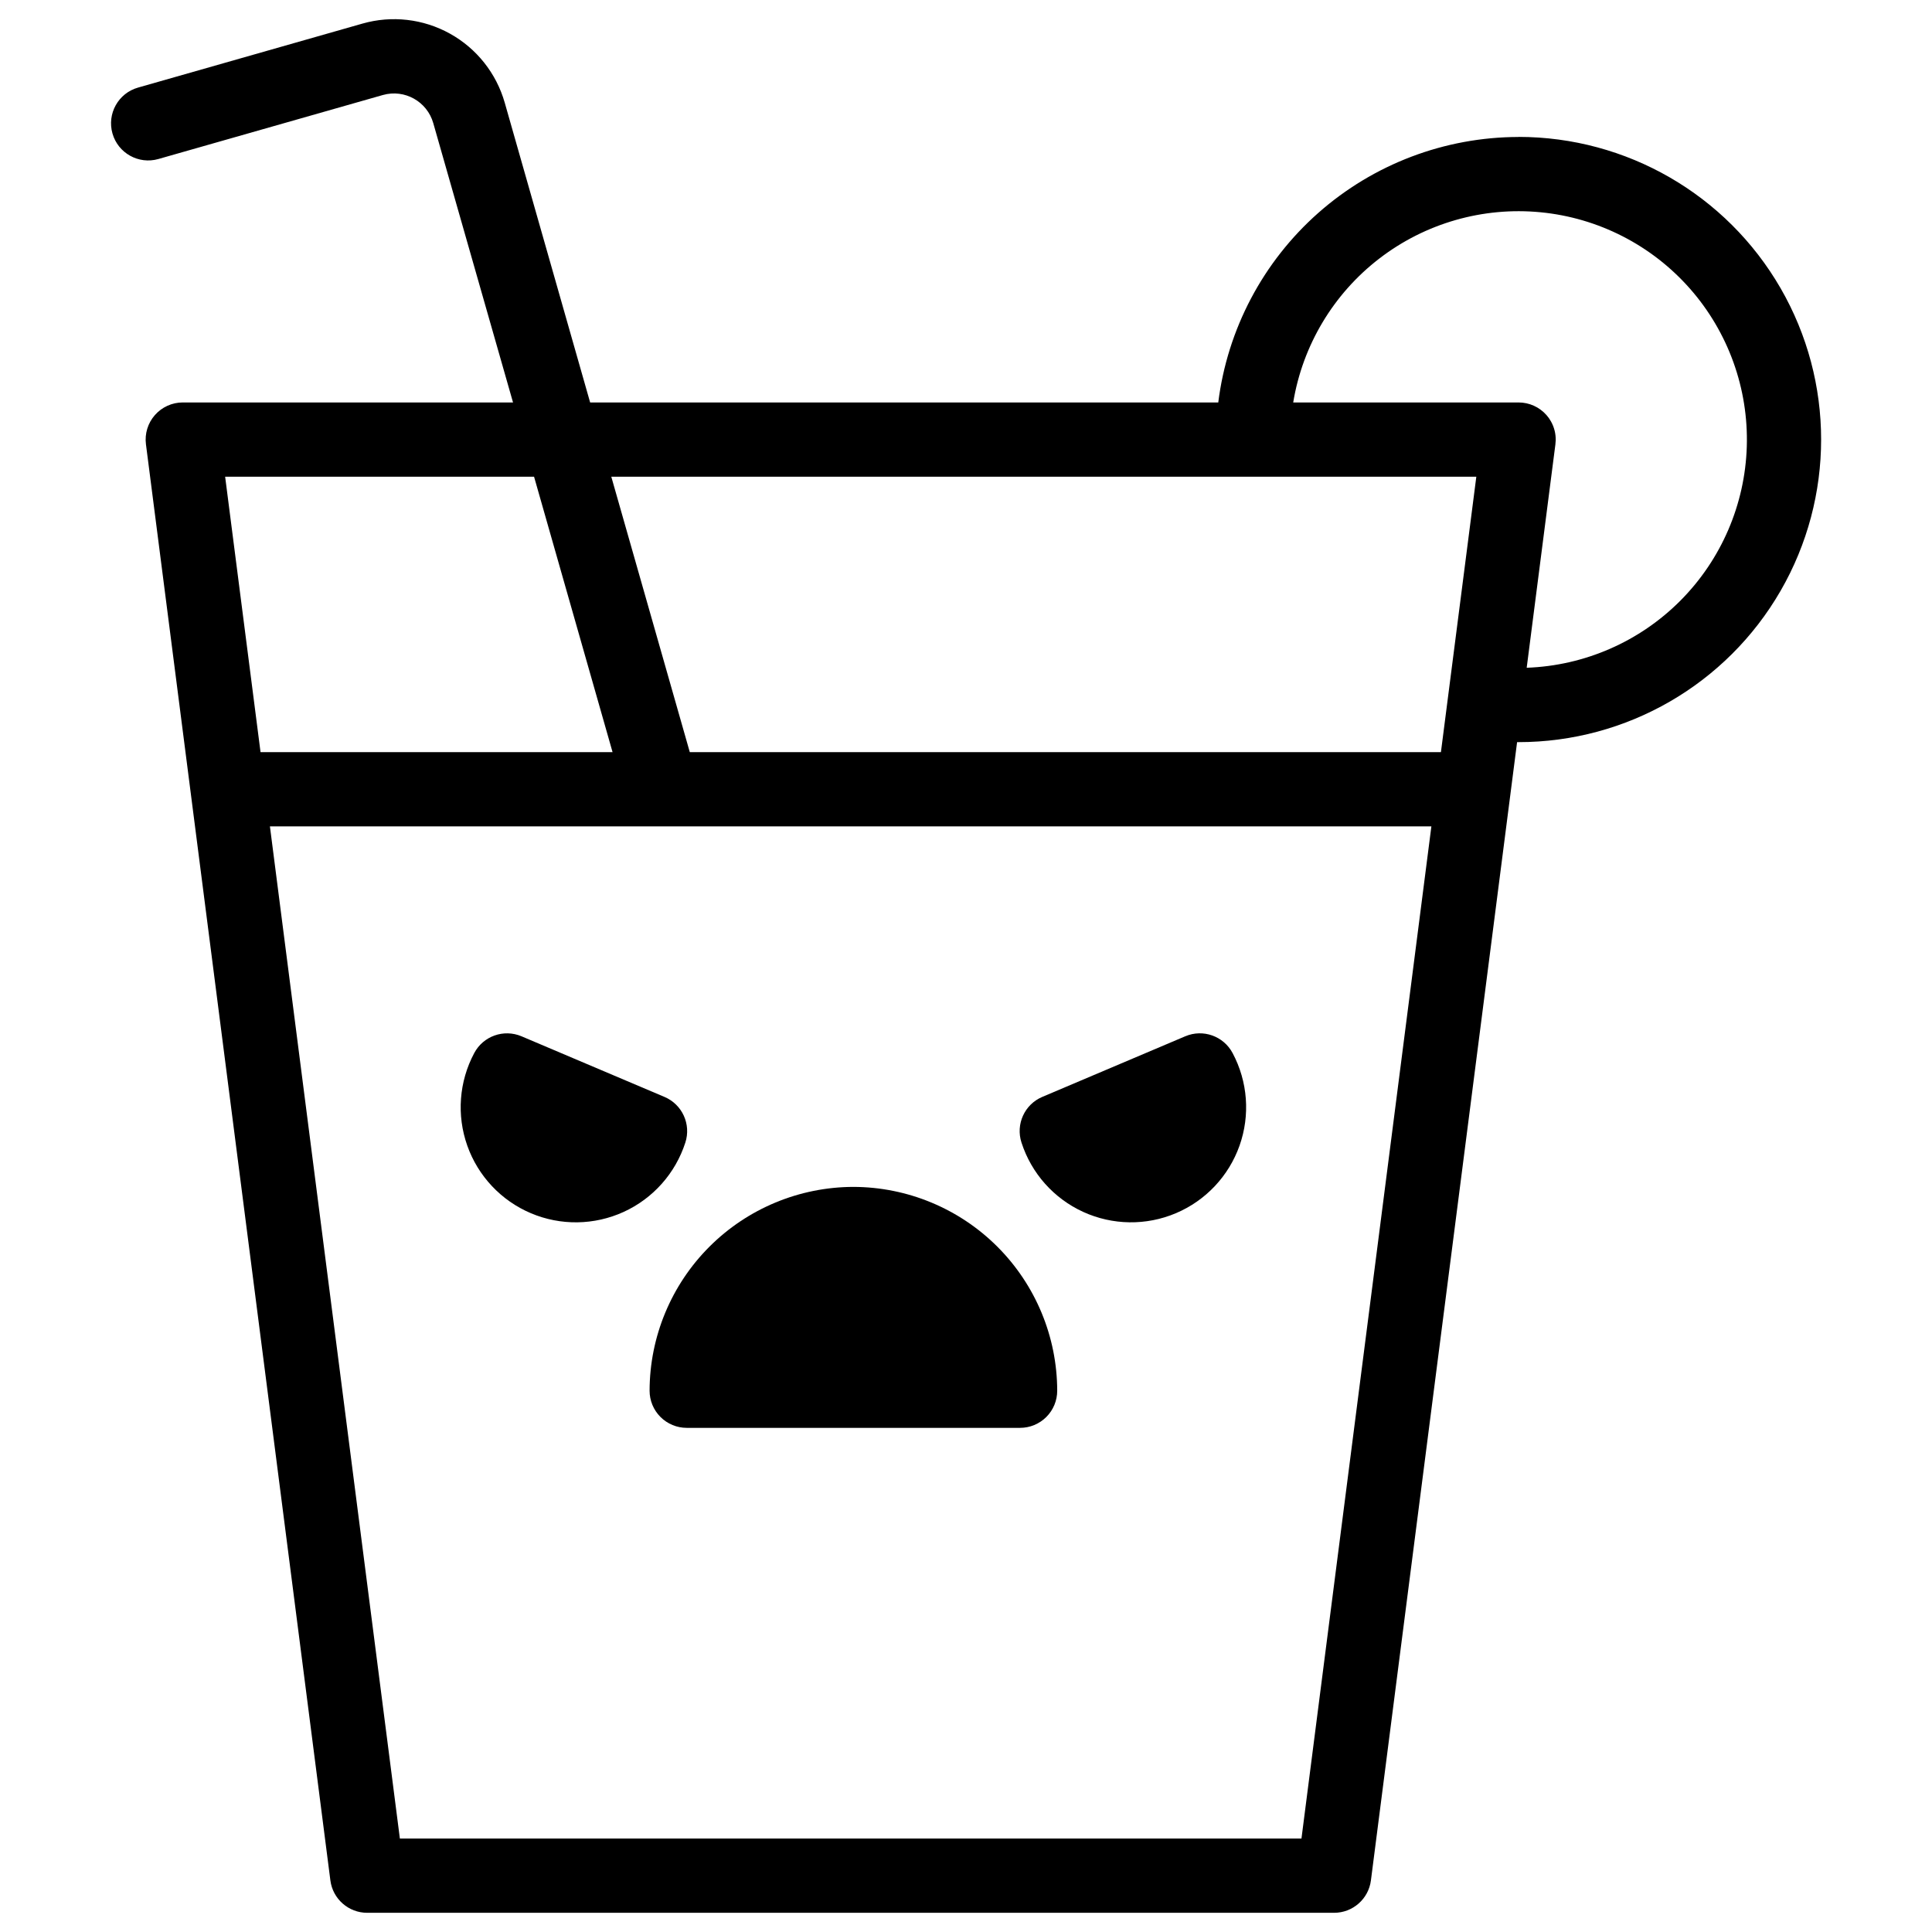
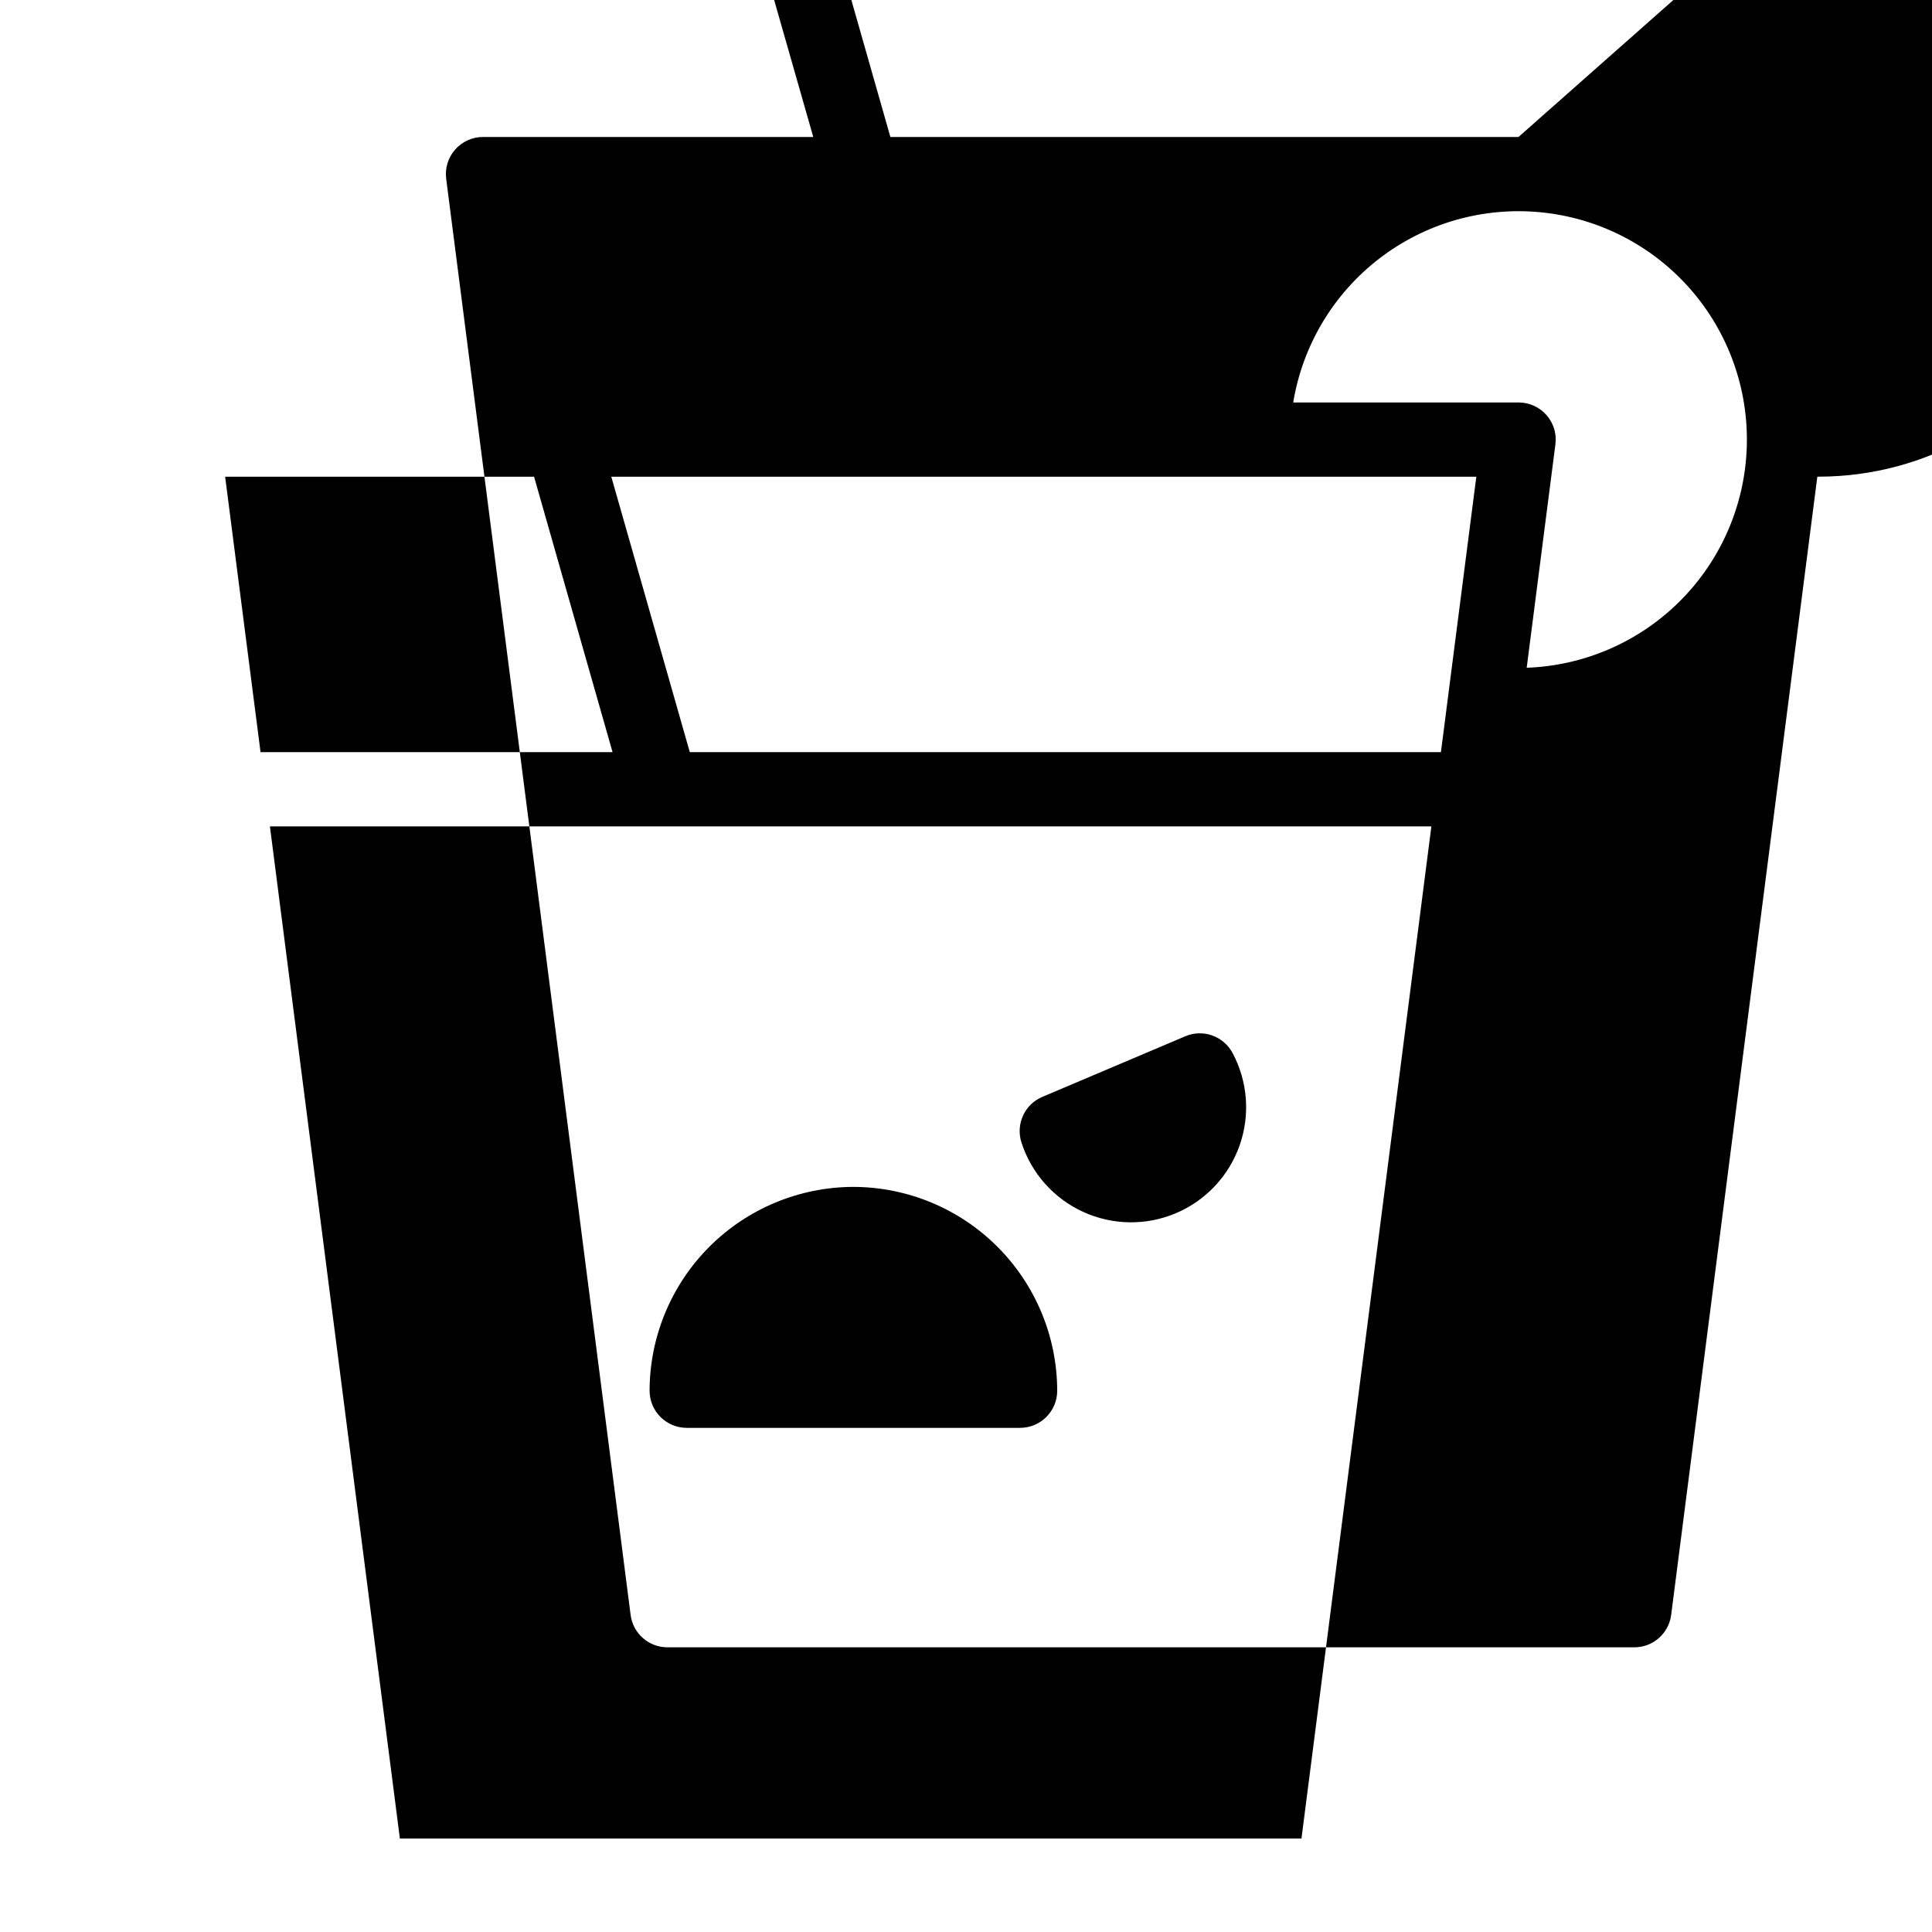
<svg xmlns="http://www.w3.org/2000/svg" fill="#000000" width="800px" height="800px" version="1.1" viewBox="144 144 512 512">
  <g>
-     <path d="m546.42 180.3c-19.555 0.027-38.43 7.188-53.078 20.141-14.648 12.957-24.066 30.809-26.488 50.215h-166.46l-22.633-79.438c-2.215-7.781-7.434-14.359-14.504-18.293-7.07-3.93-15.41-4.894-23.191-2.676l-59.492 16.965c-5.231 1.488-8.258 6.934-6.769 12.16s6.934 8.258 12.16 6.769l59.531-16.973h0.004c5.734-1.605 11.688 1.73 13.32 7.457l21.137 74.027h-87.516c-2.828 0-5.519 1.215-7.387 3.34-1.871 2.121-2.734 4.945-2.375 7.75l48.875 380.59c0.633 4.906 4.812 8.582 9.762 8.578h256.23c4.949 0.004 9.129-3.672 9.762-8.578l38.738-301.66h0.375c28.652 0 55.125-15.285 69.453-40.098 14.324-24.812 14.324-55.383 0-80.199-14.328-24.812-40.801-40.098-69.453-40.098zm-70.348 90.035h59.168l-9.379 72.984h-199.06l-20.801-72.984zm-190.54 0 20.801 72.984h-93.289l-9.379-72.984zm203.37 360.9h-238.93l-34.441-268.24h307.8zm59.688-310.27 6.231-48.512 1.379-10.707h-0.004c0.047-0.348 0.074-0.699 0.082-1.055 0.039-1.742-0.391-3.465-1.242-4.988-0.336-0.613-0.742-1.188-1.211-1.711-1.867-2.121-4.559-3.336-7.387-3.336h-59.723c2.496-15.152 10.656-28.789 22.832-38.148 12.172-9.359 27.449-13.738 42.734-12.254 15.285 1.484 29.434 8.723 39.578 20.25 10.145 11.531 15.527 26.484 15.059 41.832-0.469 15.348-6.758 29.945-17.586 40.832-10.832 10.887-25.395 17.246-40.742 17.797z" />
+     <path d="m546.42 180.3h-166.46l-22.633-79.438c-2.215-7.781-7.434-14.359-14.504-18.293-7.07-3.93-15.41-4.894-23.191-2.676l-59.492 16.965c-5.231 1.488-8.258 6.934-6.769 12.16s6.934 8.258 12.16 6.769l59.531-16.973h0.004c5.734-1.605 11.688 1.73 13.32 7.457l21.137 74.027h-87.516c-2.828 0-5.519 1.215-7.387 3.34-1.871 2.121-2.734 4.945-2.375 7.75l48.875 380.59c0.633 4.906 4.812 8.582 9.762 8.578h256.23c4.949 0.004 9.129-3.672 9.762-8.578l38.738-301.66h0.375c28.652 0 55.125-15.285 69.453-40.098 14.324-24.812 14.324-55.383 0-80.199-14.328-24.812-40.801-40.098-69.453-40.098zm-70.348 90.035h59.168l-9.379 72.984h-199.06l-20.801-72.984zm-190.54 0 20.801 72.984h-93.289l-9.379-72.984zm203.37 360.9h-238.93l-34.441-268.24h307.8zm59.688-310.27 6.231-48.512 1.379-10.707h-0.004c0.047-0.348 0.074-0.699 0.082-1.055 0.039-1.742-0.391-3.465-1.242-4.988-0.336-0.613-0.742-1.188-1.211-1.711-1.867-2.121-4.559-3.336-7.387-3.336h-59.723c2.496-15.152 10.656-28.789 22.832-38.148 12.172-9.359 27.449-13.738 42.734-12.254 15.285 1.484 29.434 8.723 39.578 20.25 10.145 11.531 15.527 26.484 15.059 41.832-0.469 15.348-6.758 29.945-17.586 40.832-10.832 10.887-25.395 17.246-40.742 17.797z" />
    <path d="m370.16 458.54c-14.316 0.031-28.039 5.731-38.16 15.852-10.125 10.125-15.824 23.848-15.852 38.16 0 2.613 1.035 5.113 2.883 6.961 1.844 1.844 4.348 2.883 6.957 2.883h88.344c2.609 0 5.113-1.039 6.957-2.883 1.848-1.848 2.883-4.348 2.883-6.961-0.027-14.312-5.731-28.035-15.852-38.16-10.125-10.121-23.844-15.82-38.16-15.852z" />
-     <path d="m325.62 446.8c1.578-4.856-0.816-10.109-5.519-12.102l-37.895-16.07c-4.703-1.992-10.148-0.055-12.535 4.457-4.027 7.555-4.691 16.453-1.836 24.523 2.856 8.07 8.973 14.566 16.852 17.906 7.883 3.34 16.805 3.215 24.59-0.344 7.785-3.559 13.715-10.223 16.344-18.371z" />
    <path d="m458.12 418.62-37.902 16.07h-0.004c-4.695 1.992-7.09 7.25-5.508 12.102 2.629 8.148 8.559 14.812 16.344 18.371 7.785 3.559 16.707 3.684 24.586 0.344 7.883-3.34 13.996-9.836 16.855-17.906 2.856-8.07 2.188-16.969-1.836-24.523-2.391-4.512-7.836-6.449-12.535-4.457z" />
  </g>
</svg>